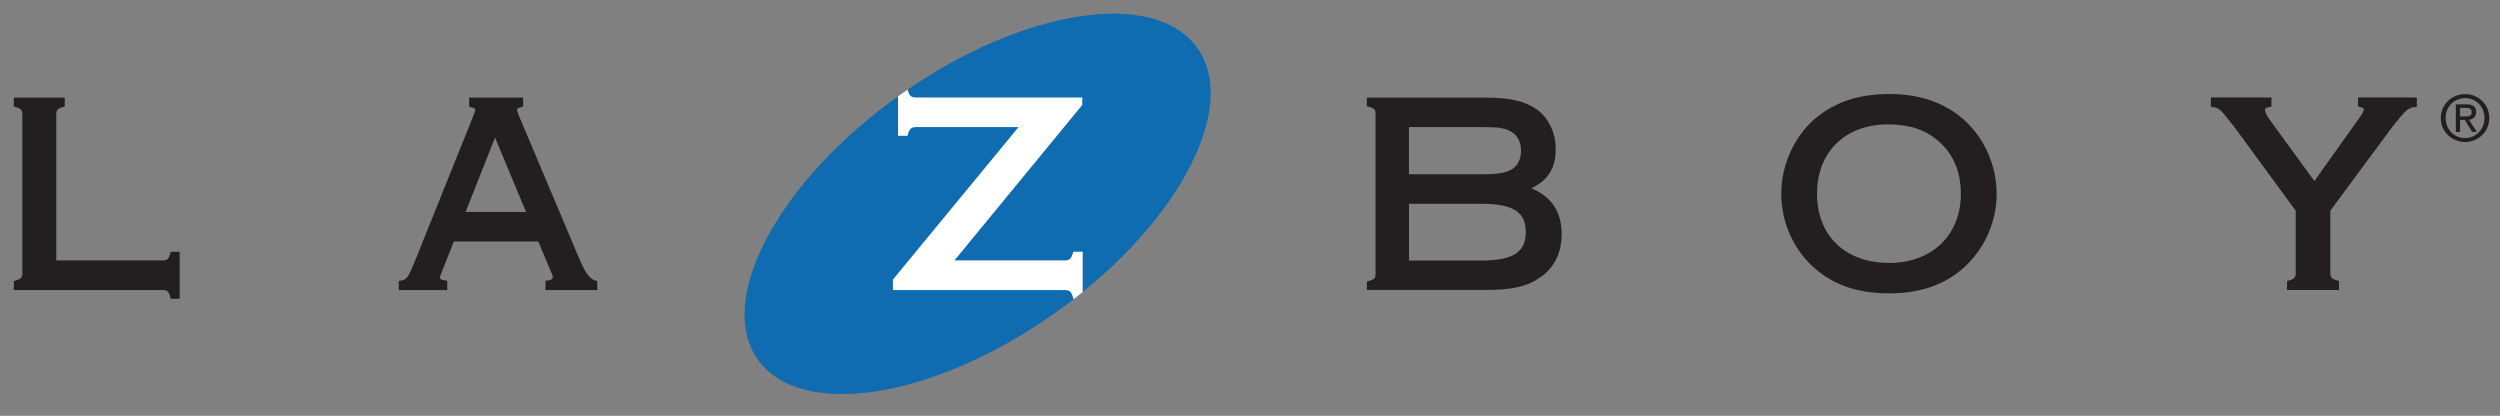
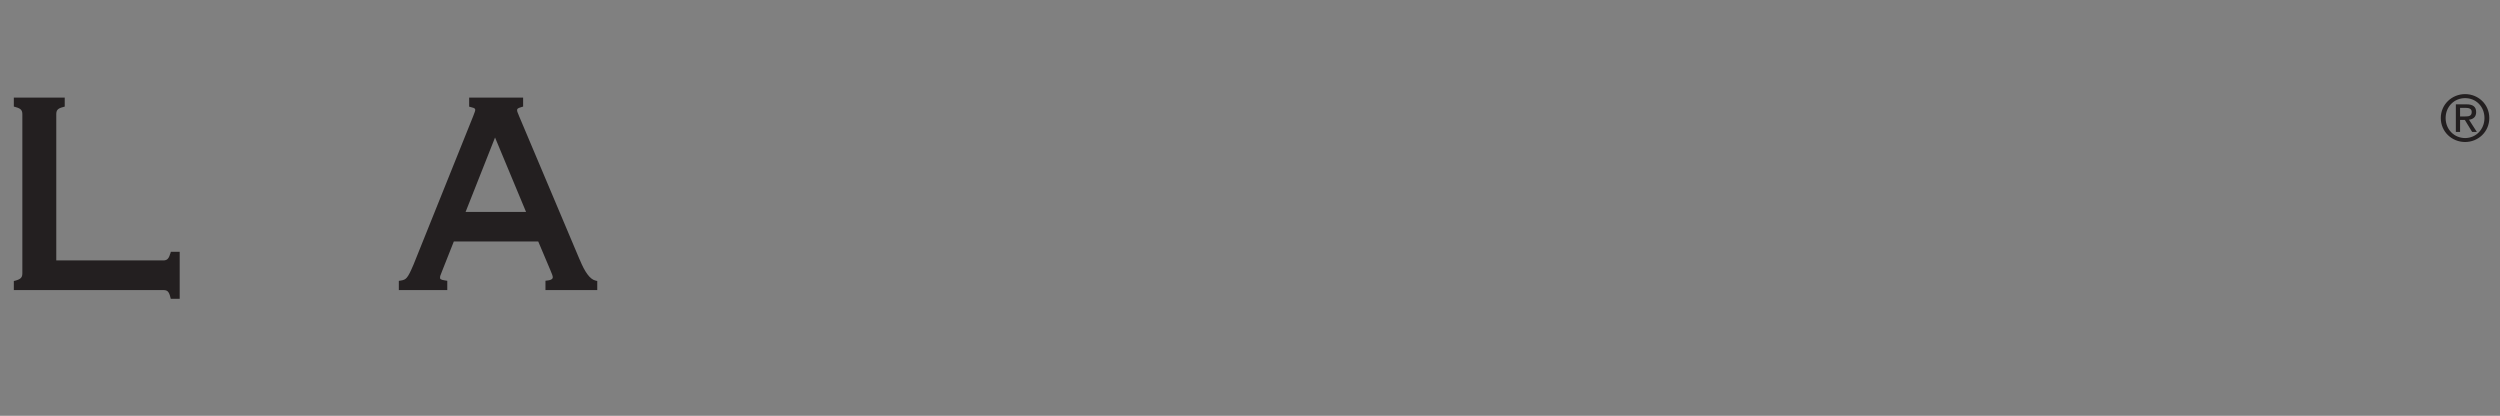
<svg xmlns="http://www.w3.org/2000/svg" id="Layer_1" width="366.89" height="61.02" viewBox="0 0 366.89 61.02">
  <rect x="0" y="0" width="366.89" height="61.02" fill="#808080" stroke="none" />
  <defs>
    <style>.cls-1{fill:#fff;}.cls-2{fill:#0f6cb1;}.cls-3{fill:#231f20;}</style>
  </defs>
  <path class="cls-3" d="m361.03,17.08v-1.25h.83c.43,0,.88.09.88.6,0,.62-.46.66-.98.66h-.73Zm0,.52h.7l1.07,1.76h.69l-1.15-1.79c.59-.07,1.05-.39,1.05-1.11,0-.8-.47-1.15-1.43-1.15h-1.55v4.05h.62v-1.76Zm.74,3.24c1.91,0,3.55-1.49,3.55-3.52s-1.64-3.51-3.55-3.51-3.57,1.49-3.57,3.51,1.63,3.52,3.57,3.52h0Zm-2.86-3.52c0-1.66,1.25-2.92,2.86-2.92s2.84,1.25,2.84,2.92-1.25,2.94-2.84,2.94-2.86-1.25-2.86-2.94M24.98,37.22c-.22.84-.54,1-1.05,1h-15.67v-21.43c0-.56.14-.86.97-1.07l.27-.08v-1.32H2.03v1.32l.28.08c.82.22.97.52.97,1.07v23.3c0,.55-.15.85-.97,1.08l-.28.07v1.33h21.91c.55,0,.83.13,1.05,1l.07.28h1.31v-6.9h-1.3l-.07.28m52.2-6.13h-8.87c.34-.88,3.76-9.51,4.32-10.92.58,1.4,4.18,10.04,4.55,10.92h0Zm7.88,7.03l-.05-.12s-8.84-20.94-8.84-20.94c-.28-.65-.3-.76-.3-.85,0-.22,0-.33.62-.5l.26-.08v-1.32h-7.92v1.33l.29.08c.6.14.6.25.6.41,0,.14-.07.32-.31.94l-8.73,21.72c-.9,2.13-1.12,2.24-1.86,2.37l-.31.05v1.35h7.11v-1.36l-.31-.05c-.75-.11-.75-.25-.75-.41,0-.2,0-.22.27-.89,0,0,1.38-3.48,1.75-4.42h12.39c.17.41,1.75,4.14,1.75,4.14.26.61.38.91.38,1.09,0,.11,0,.4-.74.49l-.33.04v1.37h7.6v-1.33l-.28-.07q-1.16-.28-2.28-3.04" />
-   <path class="cls-2" d="m175.78,7.13c6.19,8.9-3.26,26.33-21.1,38.91-17.84,12.58-37.32,15.57-43.51,6.66-6.19-8.9,3.25-26.32,21.09-38.9,17.84-12.59,37.32-15.57,43.51-6.67" />
-   <path class="cls-1" d="m158.88,36.94h-1.37l-.08.28c-.24.85-.6,1-1.22,1h-16.14c.96-1.15,18.76-22.82,18.76-22.82v-1.09h-24.37c-.71,0-.99-.23-1.22-1.01l-.05-.15c-.31.22-.62.43-.93.65-.16.11-.31.22-.47.34v5.79h1.38l.08-.27c.24-.85.6-1.01,1.22-1.01h15.01c-.96,1.16-18.44,22.38-18.44,22.38v1.54h25.18c.73,0,.99.21,1.22,1l.08.28h.14c.42-.33.83-.65,1.23-.98v-5.93" />
-   <path class="cls-3" d="m221.88,24.84c-.93.55-1.99.73-4.38.73h-10.73v-6.92h10.73c2.49,0,3.49.16,4.37.73.86.52,1.35,1.51,1.35,2.73s-.49,2.22-1.34,2.73h0Zm-15.1,5.07h10.68c4.59,0,6.46,1.2,6.46,4.16s-1.93,4.16-6.46,4.16h-10.68v-8.32Zm17.93-2.26c2.47-1.18,3.6-2.98,3.6-5.74,0-2.4-1.02-4.58-2.74-5.83-1.75-1.25-3.99-1.76-7.74-1.76h-17.23v1.28l.28.07c.85.22.99.48.99.99v23.63c0,.41-.08.71-.99.95l-.28.06v1.25h17.49c3.95,0,6.13-.53,8.07-1.93,2-1.44,3.02-3.56,3.02-6.28,0-3.28-1.51-5.51-4.46-6.71m52.5,10.95c-6.41,0-10.56-3.98-10.56-10.15s4.18-10.17,10.4-10.17c3.53,0,6.02.95,8.08,3.07,1.75,1.84,2.63,4.24,2.63,7.11,0,6.07-4.24,10.15-10.55,10.15Zm10.33-21.57h0c-2.75-2.13-6.16-3.21-10.14-3.21-4.4,0-7.64.99-10.54,3.21-3.37,2.6-5.46,6.98-5.46,11.43s2.04,8.71,5.46,11.39c2.73,2.17,6.11,3.22,10.34,3.22s7.6-1.05,10.34-3.22c3.42-2.72,5.47-6.98,5.47-11.39s-2.04-8.74-5.47-11.42m66.77-2.72h-8.27v1.33l.28.07c.58.15.58.23.58.33,0,.28-.26.75-.8,1.47,0,0-5.15,7.24-6.46,9.07-.54-.76-6.36-8.73-6.36-8.73-.61-.83-.88-1.36-.88-1.72,0-.21,0-.27.65-.41l.29-.07v-1.34h-8.89v1.35l.3.06c.98.18.99.19,3.14,2.92,0,0,8.27,11.29,9.01,12.29v9.16c0,.55-.15.85-.99,1.08l-.28.07v1.33h7.62v-1.33l-.27-.07c-.85-.22-1-.53-1-1.08v-9.16c3.04-4.1,6.07-8.2,9.1-12.3,2.01-2.52,2.32-2.8,3.26-2.9l.33-.04v-1.37h-.37" />
</svg>